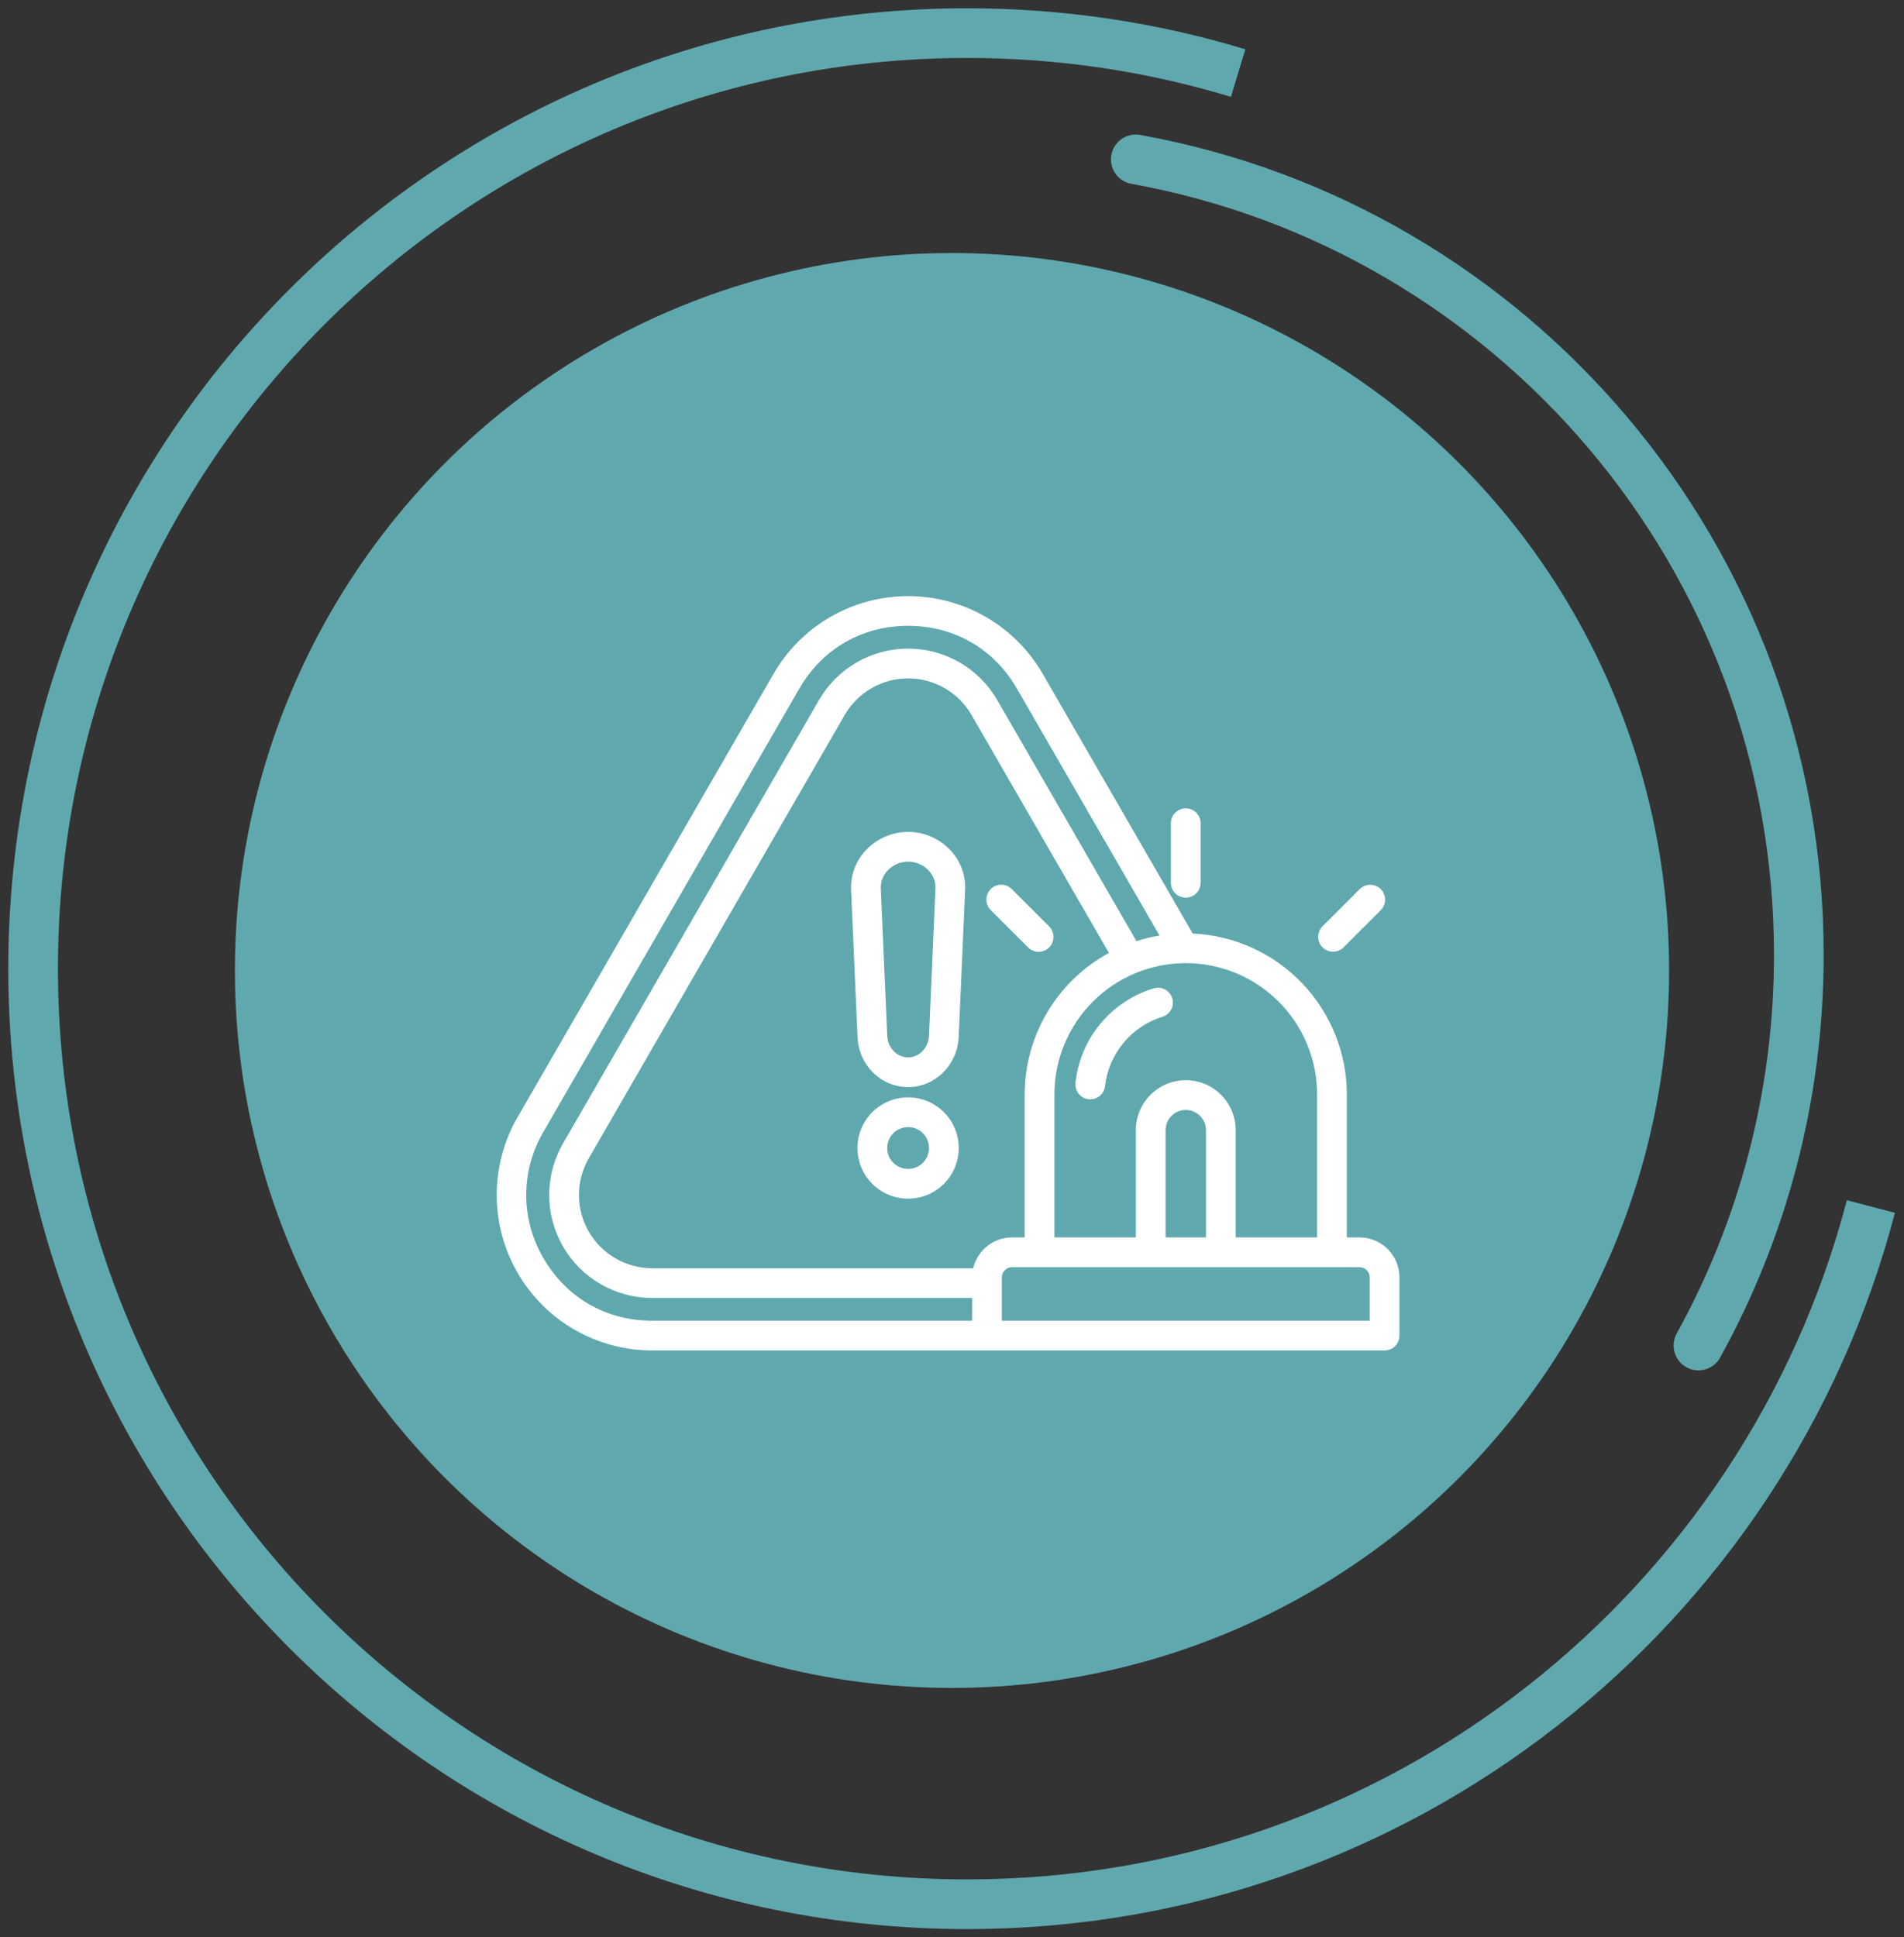
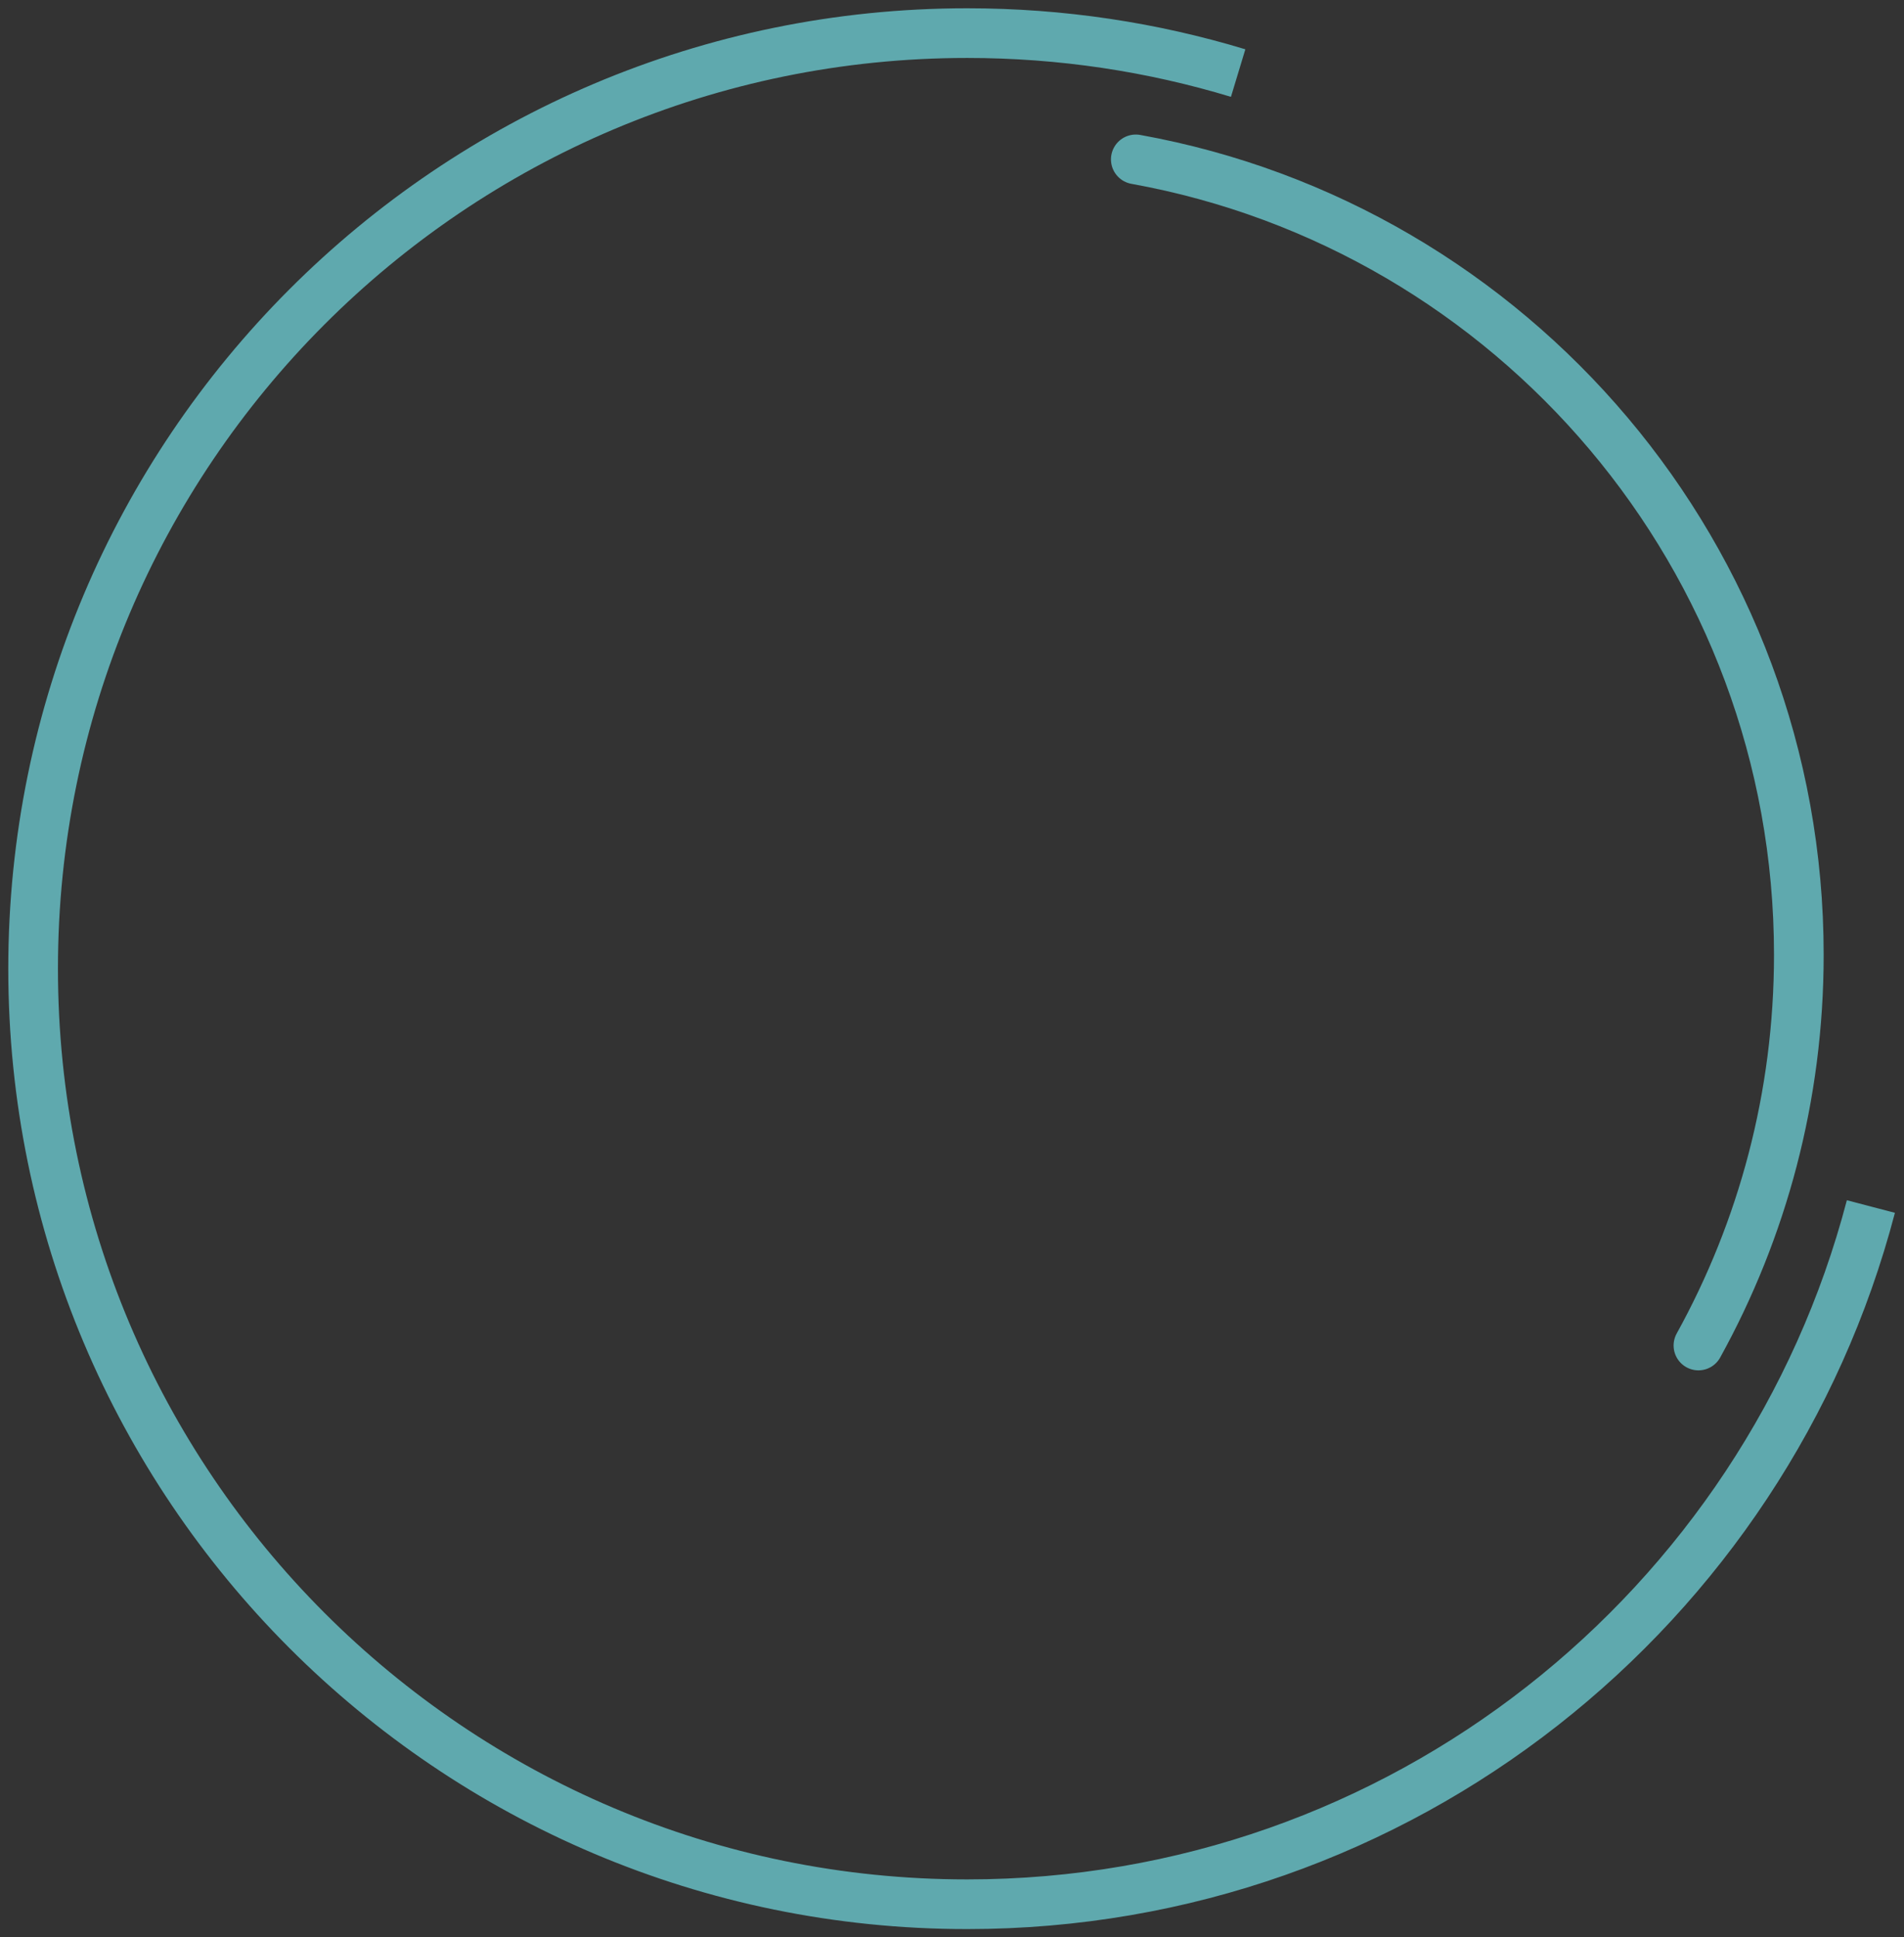
<svg xmlns="http://www.w3.org/2000/svg" width="115" height="117" viewBox="0 0 115 117" fill="none">
  <rect x="0" y="0" width="115" height="117" fill="#333333" stroke="none" />
  <path d="M74.783 4.413C69.604 2.844 64.11 2 58.42 2C27.26 2 2 27.296 2 58.5C2 89.704 27.26 115 58.42 115C84.623 115 106.654 97.112 113 72.864" stroke="#5FA9AE" stroke-width="3" />
  <path d="M68.601 9.625C91.372 13.732 108.648 33.676 108.648 57.661C108.648 66.22 106.448 74.263 102.584 81.257" stroke="#5FA9AE" stroke-width="3" stroke-linecap="round" />
-   <ellipse cx="57.5" cy="58.609" rx="43.312" ry="43.328" fill="#5FA9AE" />
-   <path d="M54.849 50.239C54.378 50.24 53.911 50.337 53.477 50.522C53.043 50.708 52.651 50.979 52.324 51.319C52.015 51.636 51.774 52.012 51.616 52.425C51.458 52.838 51.386 53.279 51.404 53.721L51.795 62.635C51.868 64.326 53.209 65.651 54.849 65.651C56.48 65.651 57.821 64.328 57.903 62.636L58.294 53.721C58.313 53.279 58.241 52.838 58.083 52.425C57.924 52.012 57.684 51.636 57.375 51.319C57.048 50.979 56.656 50.708 56.222 50.522C55.788 50.337 55.321 50.24 54.849 50.239ZM56.11 62.553C56.074 63.284 55.521 63.856 54.849 63.856C54.174 63.856 53.621 63.286 53.59 62.557L53.198 53.644C53.191 53.444 53.225 53.245 53.298 53.059C53.371 52.873 53.481 52.704 53.621 52.562C53.78 52.395 53.97 52.263 54.181 52.172C54.392 52.082 54.62 52.035 54.849 52.035C55.079 52.035 55.307 52.081 55.518 52.172C55.729 52.262 55.92 52.395 56.078 52.561C56.219 52.703 56.328 52.872 56.401 53.058C56.474 53.244 56.508 53.443 56.501 53.643L56.11 62.553ZM54.849 66.27C54.244 66.27 53.653 66.449 53.149 66.785C52.646 67.121 52.253 67.599 52.022 68.158C51.79 68.718 51.729 69.333 51.847 69.927C51.965 70.52 52.257 71.065 52.684 71.493C53.112 71.921 53.658 72.213 54.251 72.331C54.845 72.449 55.46 72.388 56.02 72.156C56.579 71.925 57.056 71.532 57.393 71.029C57.729 70.525 57.908 69.934 57.908 69.328C57.907 68.518 57.584 67.74 57.011 67.167C56.438 66.594 55.66 66.271 54.849 66.27ZM54.849 70.594C54.599 70.594 54.355 70.52 54.147 70.382C53.939 70.243 53.777 70.046 53.681 69.815C53.585 69.584 53.56 69.33 53.608 69.085C53.657 68.84 53.777 68.614 53.953 68.437C54.13 68.26 54.355 68.14 54.6 68.091C54.845 68.042 55.099 68.066 55.33 68.162C55.561 68.257 55.759 68.419 55.898 68.626C56.037 68.834 56.111 69.078 56.112 69.328C56.112 69.663 55.979 69.985 55.742 70.222C55.506 70.459 55.185 70.593 54.849 70.594ZM82.114 74.73H81.348V66.099C81.345 63.592 80.376 61.183 78.641 59.373C76.907 57.562 74.542 56.49 72.038 56.379L62.98 40.696C62.156 39.269 60.971 38.083 59.544 37.258C58.117 36.434 56.498 36 54.85 36C53.202 36 51.583 36.434 50.155 37.258C48.728 38.083 47.543 39.269 46.72 40.696L31.258 67.473C30.434 68.9 30 70.519 30 72.167C30 73.815 30.434 75.434 31.258 76.861C32.082 78.289 33.267 79.474 34.694 80.298C36.121 81.122 37.74 81.555 39.388 81.555H83.629C83.867 81.555 84.095 81.461 84.263 81.292C84.432 81.124 84.526 80.895 84.526 80.657V77.139C84.525 76.5 84.271 75.887 83.819 75.435C83.366 74.984 82.753 74.73 82.114 74.73ZM79.552 66.099V74.73H74.635V68.25C74.635 67.45 74.318 66.683 73.752 66.118C73.187 65.552 72.42 65.235 71.62 65.235C70.821 65.235 70.054 65.552 69.488 66.118C68.923 66.683 68.605 67.45 68.605 68.25V74.73H63.685V66.099C63.685 63.995 64.521 61.977 66.009 60.489C67.497 59.001 69.515 58.165 71.619 58.165C73.723 58.165 75.741 59.001 77.229 60.489C78.717 61.977 79.552 63.995 79.552 66.099ZM72.84 74.73H70.401V68.25C70.401 67.926 70.529 67.616 70.758 67.388C70.987 67.159 71.297 67.031 71.62 67.031C71.944 67.031 72.254 67.159 72.483 67.388C72.711 67.616 72.84 67.926 72.84 68.25V74.73ZM58.779 76.591H39.388C38.612 76.59 37.85 76.385 37.178 75.997C36.506 75.609 35.948 75.05 35.56 74.378C35.172 73.706 34.967 72.943 34.967 72.167C34.967 71.391 35.171 70.628 35.559 69.956L43.29 56.565L51.02 43.178C51.409 42.506 51.967 41.948 52.639 41.56C53.311 41.172 54.074 40.968 54.85 40.968C55.626 40.968 56.388 41.172 57.06 41.56C57.732 41.948 58.291 42.506 58.679 43.178L66.41 56.566L66.979 57.549C65.44 58.385 64.155 59.621 63.26 61.125C62.364 62.63 61.891 64.348 61.889 66.099V74.73H61.123C60.58 74.731 60.053 74.915 59.628 75.253C59.203 75.591 58.904 76.062 58.779 76.591ZM32.813 75.964C32.139 74.813 31.784 73.502 31.784 72.168C31.784 70.833 32.139 69.523 32.813 68.371L48.275 41.593C49.667 39.179 52.063 37.795 54.849 37.795C57.636 37.795 60.032 39.179 61.424 41.593L70.033 56.5C69.561 56.577 69.096 56.69 68.641 56.836L67.965 55.667L60.234 42.28C59.688 41.335 58.903 40.55 57.958 40.004C57.013 39.459 55.941 39.171 54.85 39.171C53.758 39.171 52.686 39.459 51.741 40.004C50.796 40.55 50.011 41.335 49.465 42.28L41.734 55.667L34.004 69.058C33.458 70.003 33.171 71.076 33.171 72.167C33.172 73.258 33.459 74.331 34.004 75.276C34.55 76.221 35.335 77.006 36.28 77.552C37.225 78.098 38.297 78.386 39.388 78.387H58.715V79.759H39.388C36.602 79.759 34.206 78.376 32.813 75.964ZM82.731 79.759H60.51V77.139C60.512 76.977 60.577 76.822 60.692 76.707C60.806 76.593 60.961 76.528 61.123 76.525H82.114C82.277 76.527 82.432 76.592 82.547 76.707C82.662 76.821 82.728 76.976 82.731 77.139V79.759ZM70.801 60.285C70.835 60.398 70.847 60.517 70.836 60.634C70.825 60.752 70.79 60.865 70.735 60.97C70.679 61.074 70.604 61.166 70.513 61.241C70.422 61.316 70.317 61.372 70.204 61.406C69.285 61.693 68.468 62.241 67.854 62.983C67.24 63.725 66.854 64.629 66.744 65.587C66.72 65.807 66.616 66.011 66.452 66.159C66.287 66.307 66.073 66.389 65.852 66.389C65.82 66.389 65.788 66.388 65.756 66.385C65.519 66.359 65.302 66.241 65.153 66.056C65.003 65.871 64.933 65.634 64.958 65.397C65.097 64.087 65.619 62.846 66.459 61.831C67.299 60.816 68.419 60.071 69.68 59.689C69.908 59.619 70.154 59.643 70.364 59.755C70.574 59.867 70.731 60.058 70.801 60.285ZM62.096 57.216L59.843 54.967C59.759 54.883 59.692 54.784 59.646 54.675C59.6 54.566 59.576 54.449 59.576 54.331C59.575 54.212 59.598 54.095 59.643 53.986C59.688 53.876 59.755 53.777 59.838 53.693C59.922 53.609 60.021 53.543 60.131 53.498C60.24 53.452 60.357 53.429 60.476 53.429C60.594 53.43 60.711 53.453 60.821 53.499C60.93 53.545 61.029 53.612 61.112 53.696L63.364 55.945C63.449 56.028 63.516 56.127 63.561 56.236C63.607 56.345 63.631 56.462 63.632 56.581C63.632 56.699 63.609 56.817 63.564 56.926C63.519 57.035 63.453 57.135 63.369 57.219C63.285 57.303 63.186 57.369 63.077 57.414C62.967 57.459 62.85 57.482 62.732 57.482C62.613 57.482 62.496 57.458 62.387 57.413C62.278 57.367 62.179 57.3 62.096 57.216ZM71.619 48.817C71.857 48.817 72.085 48.912 72.254 49.08C72.422 49.248 72.517 49.477 72.517 49.715V53.313C72.517 53.551 72.422 53.78 72.254 53.948C72.085 54.117 71.857 54.211 71.619 54.211C71.381 54.211 71.152 54.117 70.984 53.948C70.816 53.78 70.721 53.551 70.721 53.313V49.715C70.721 49.477 70.816 49.248 70.984 49.08C71.152 48.912 71.381 48.817 71.619 48.817ZM83.395 53.696C83.564 53.865 83.658 54.093 83.658 54.331C83.658 54.569 83.564 54.798 83.395 54.966L81.146 57.215C80.977 57.382 80.749 57.475 80.512 57.474C80.275 57.474 80.048 57.379 79.88 57.212C79.712 57.044 79.618 56.816 79.617 56.579C79.616 56.342 79.71 56.114 79.876 55.946L82.125 53.696C82.209 53.613 82.308 53.547 82.417 53.502C82.526 53.457 82.642 53.433 82.76 53.433C82.878 53.433 82.995 53.457 83.104 53.502C83.213 53.547 83.312 53.613 83.395 53.696Z" fill="white" />
</svg>